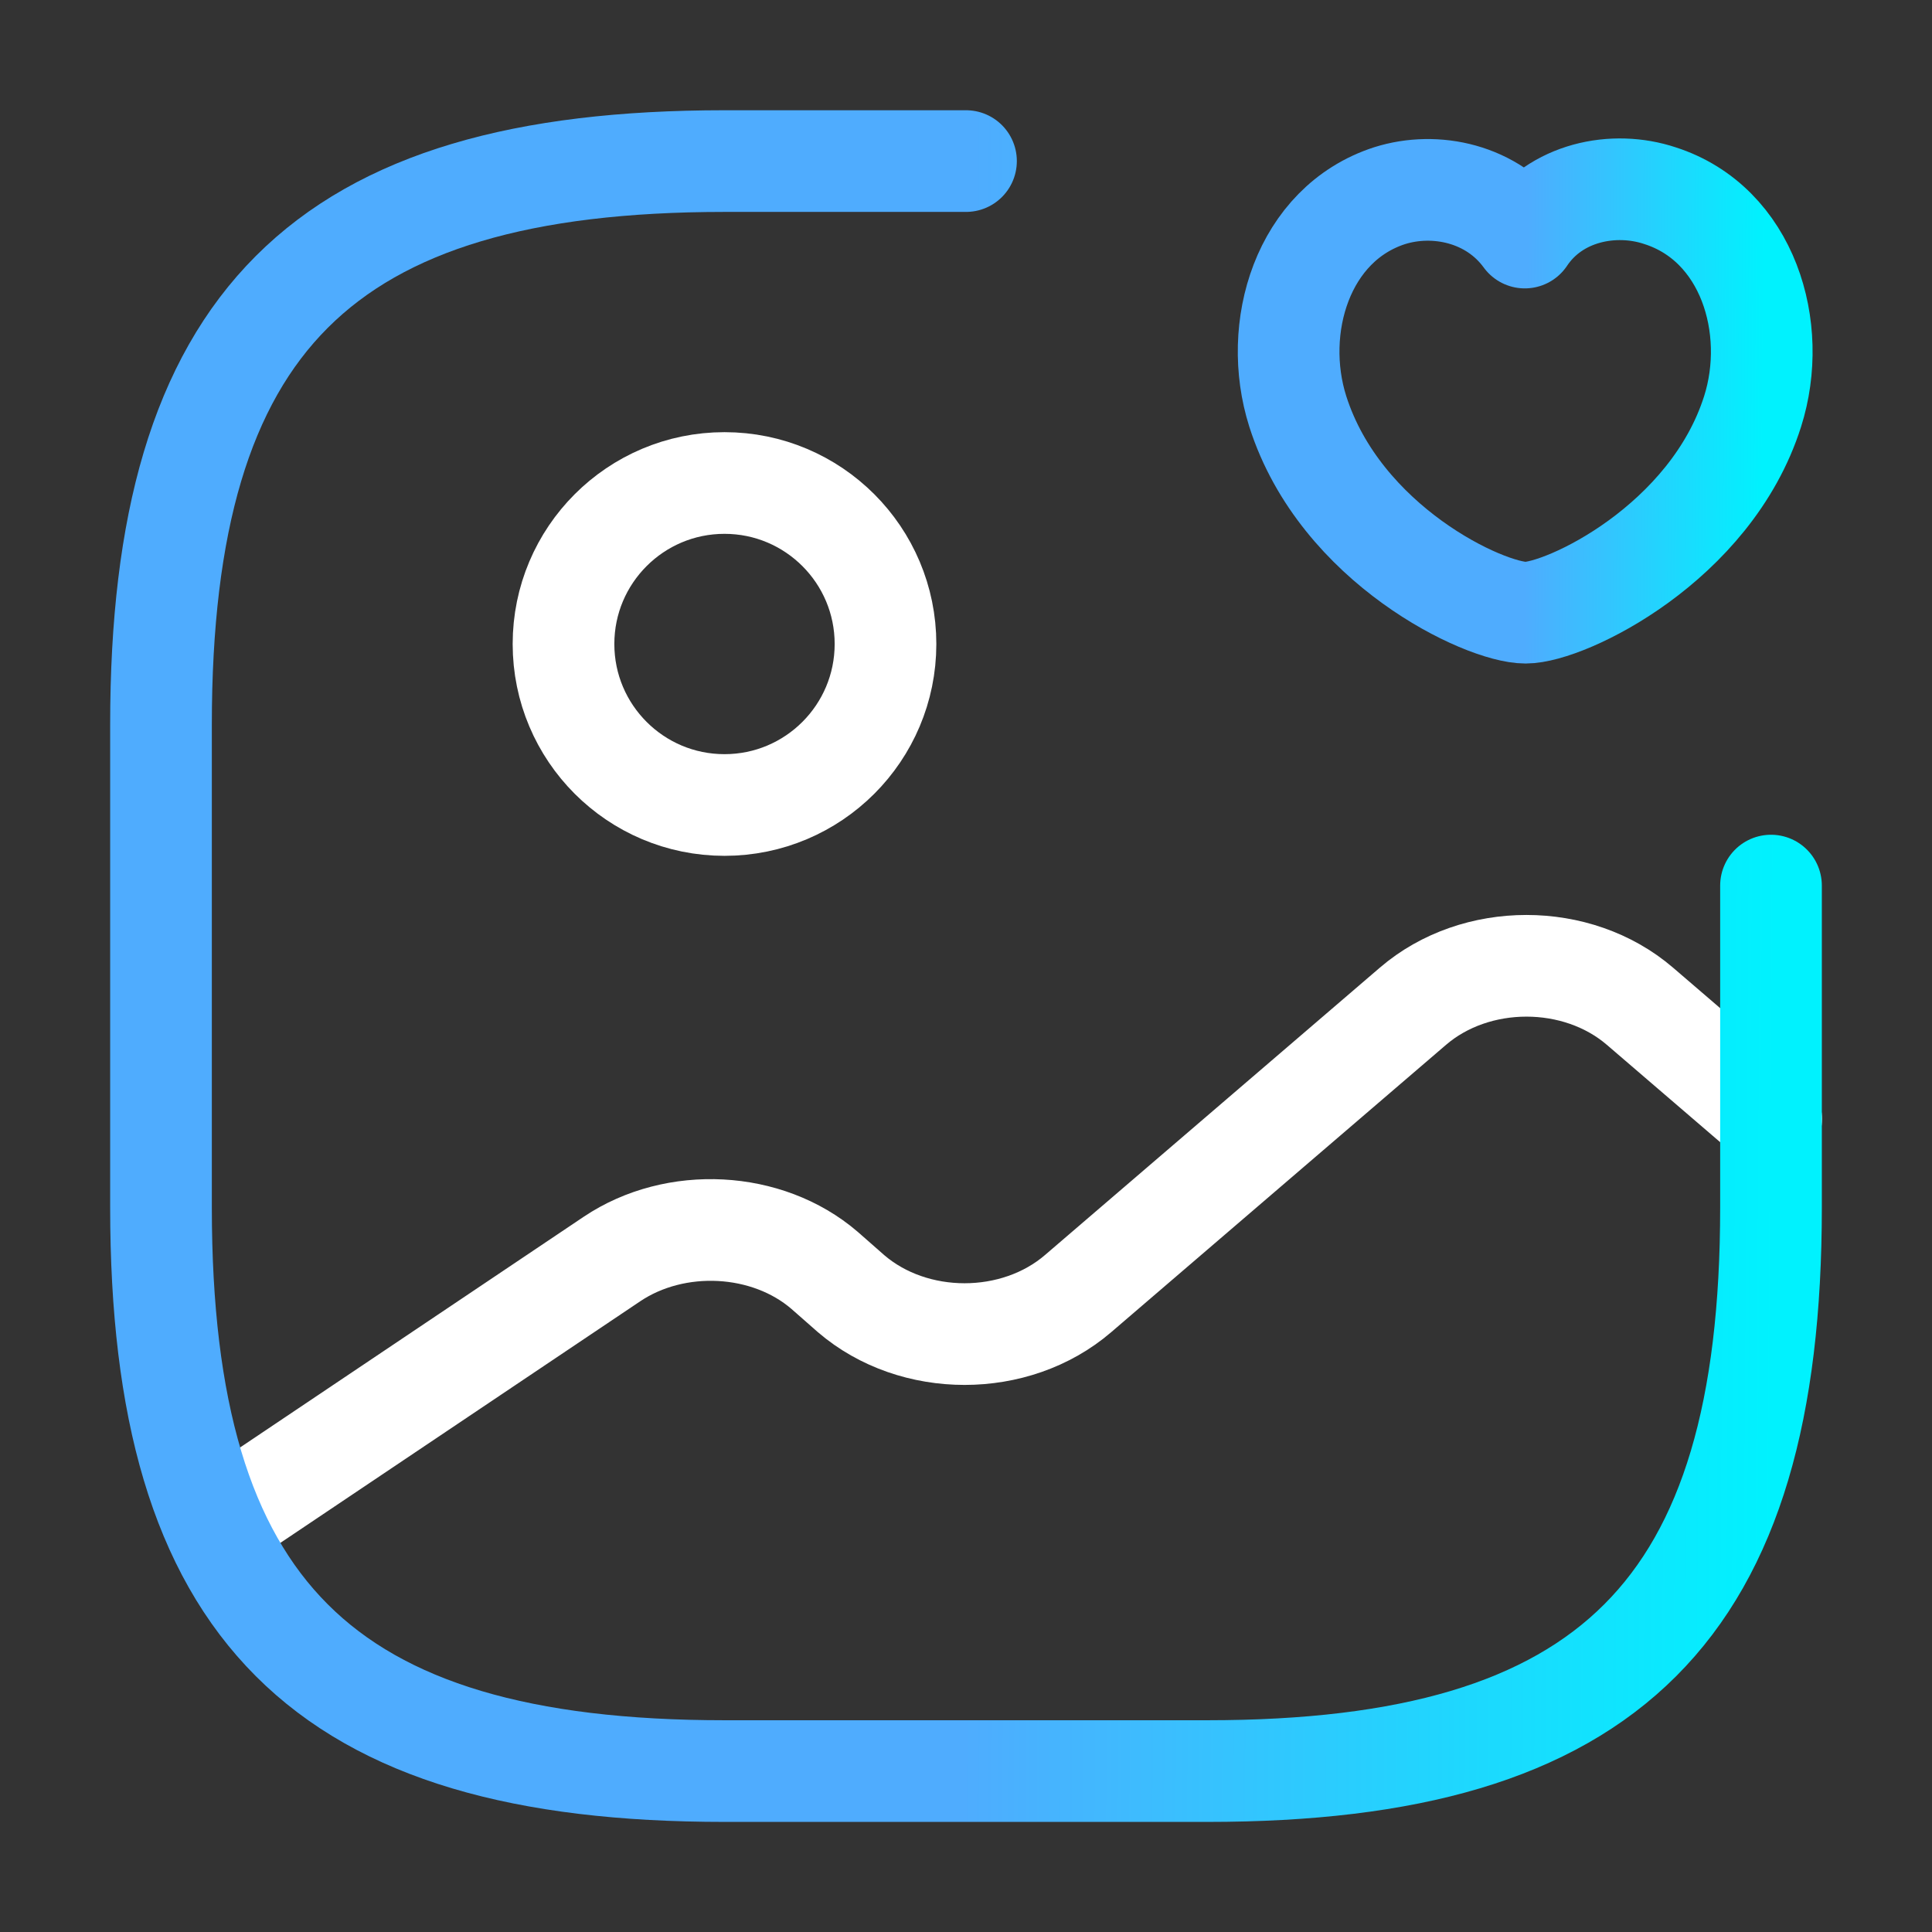
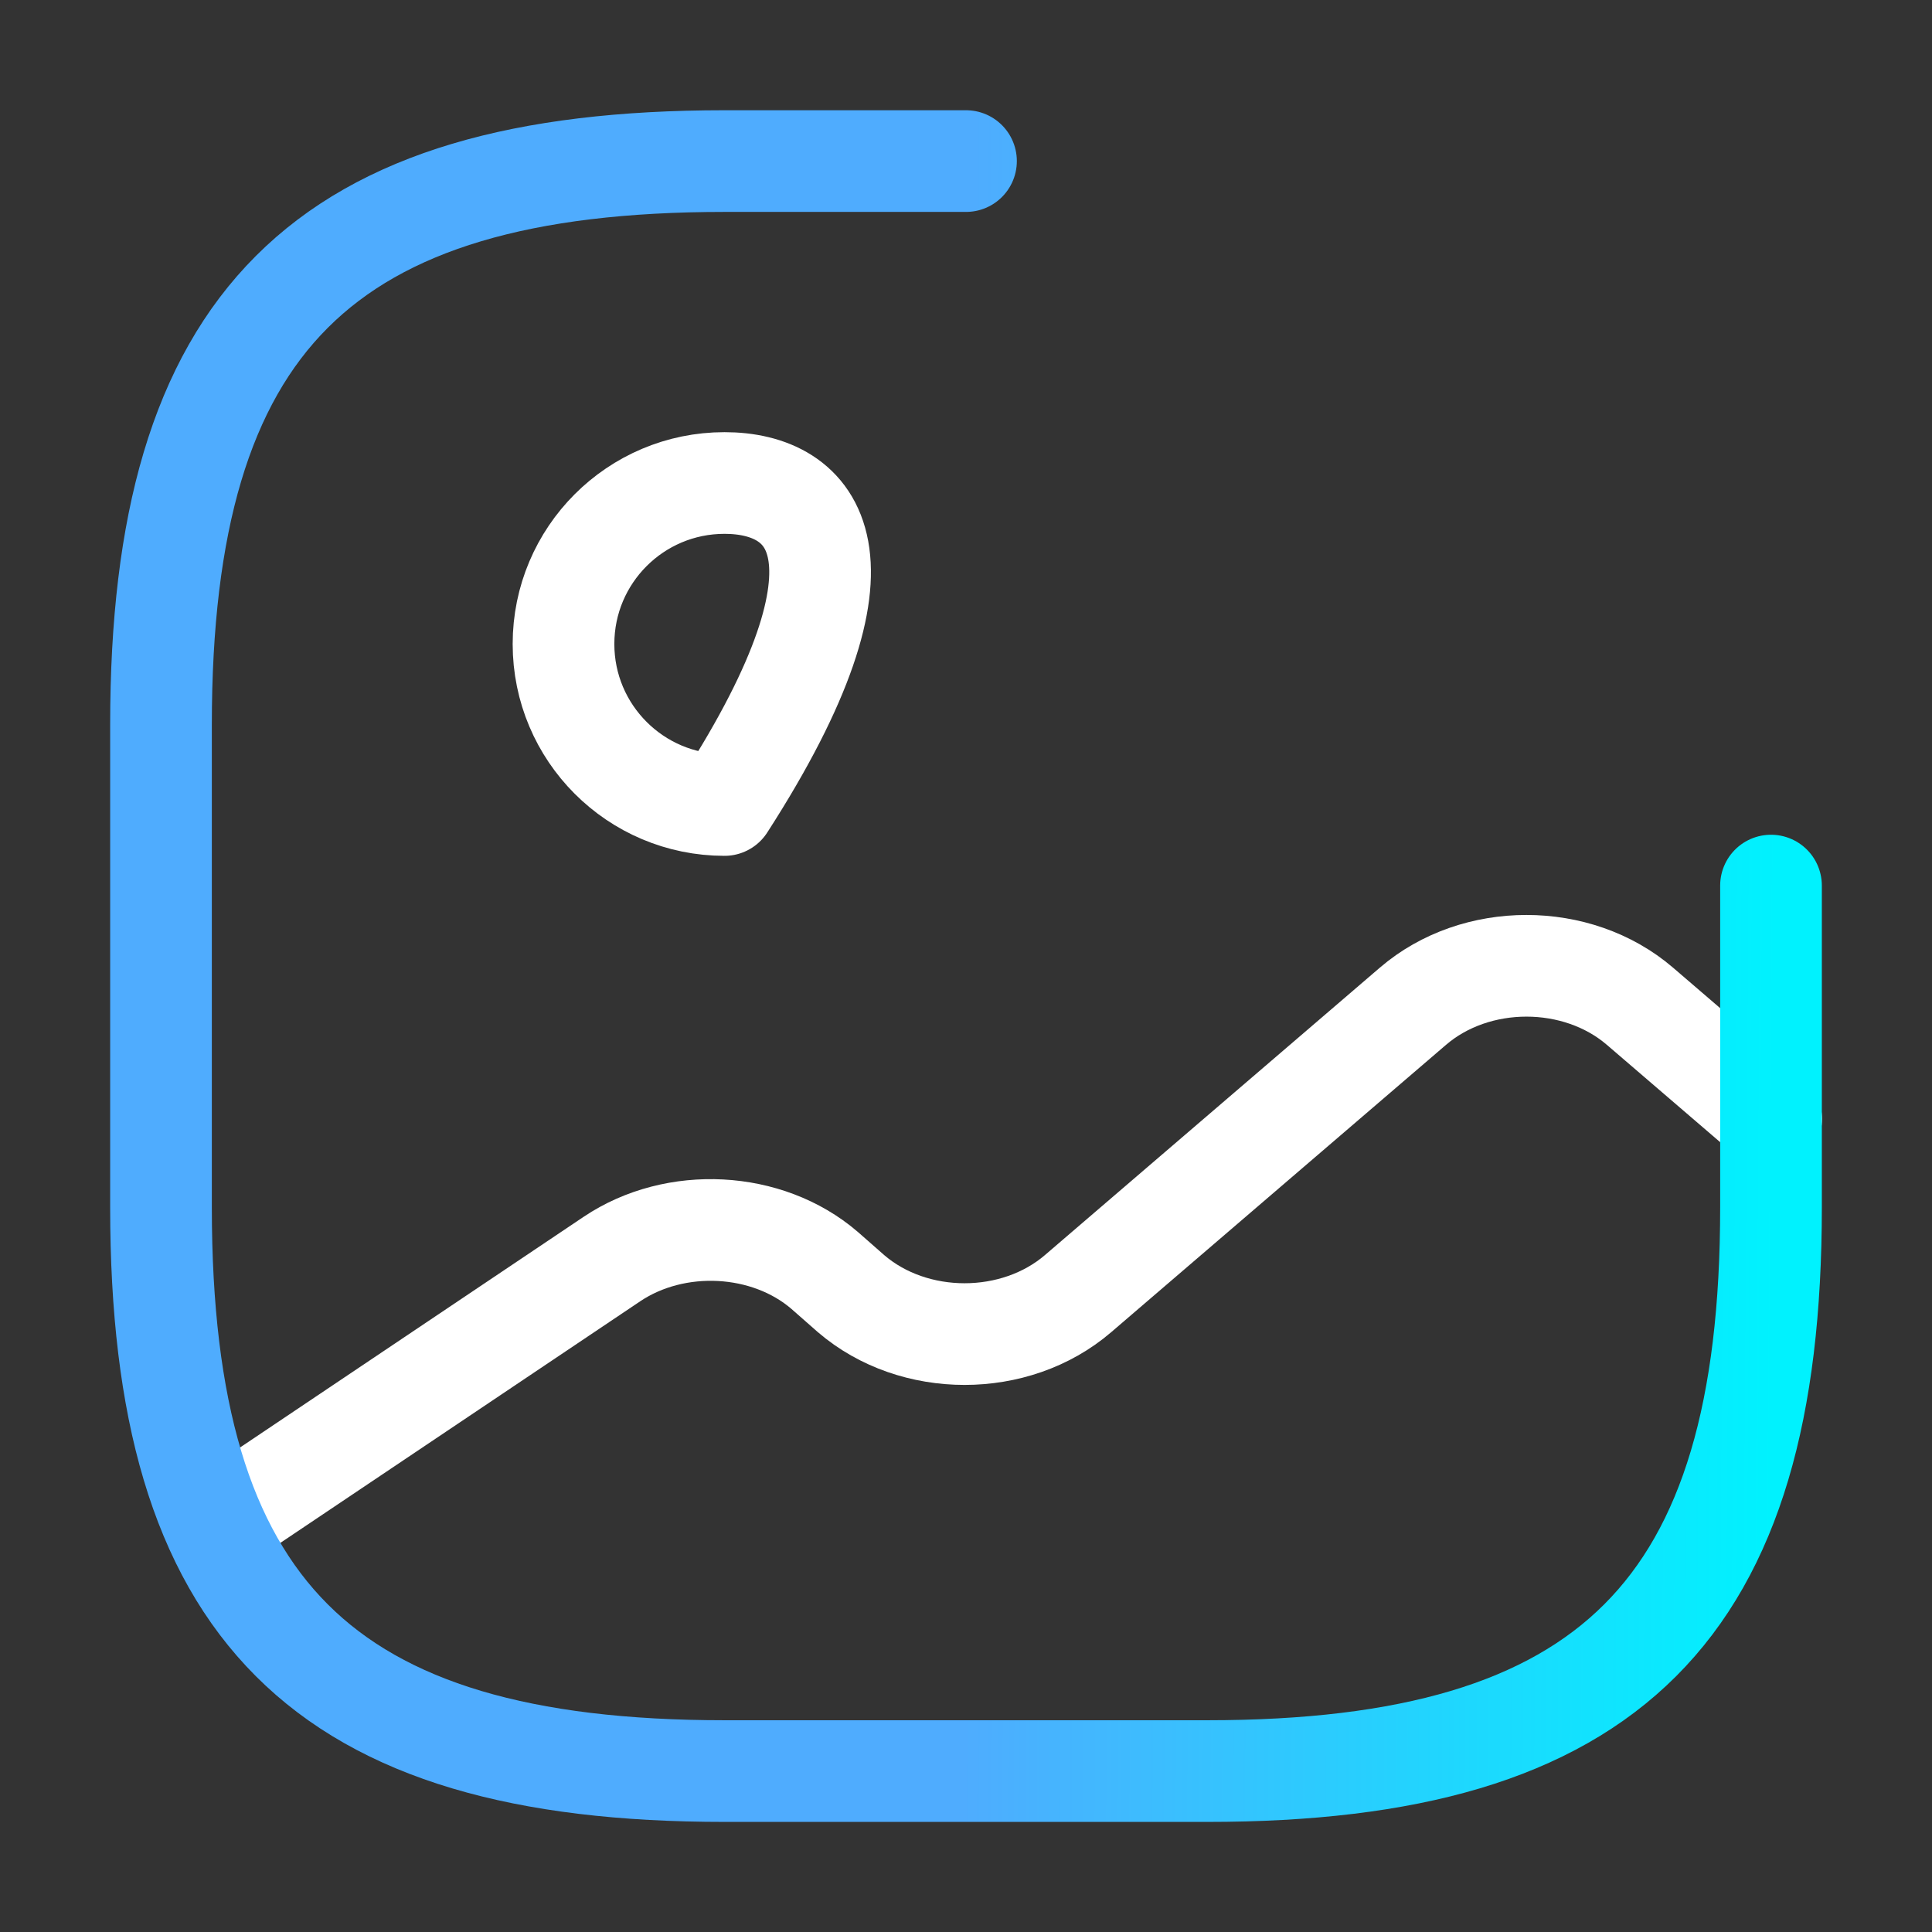
<svg xmlns="http://www.w3.org/2000/svg" width="48" height="48" viewBox="0 0 48 48" fill="none">
  <rect x="0" y="0" width="48" height="48" fill="#333333" stroke="none" />
-   <path d="M18 20C20.209 20 22 18.209 22 16C22 13.791 20.209 12 18 12C15.791 12 14 13.791 14 16C14 18.209 15.791 20 18 20Z" stroke="white" stroke-width="2.526" stroke-linecap="round" stroke-linejoin="round" />
-   <path d="M32.243 10.222C31.583 8.142 32.363 5.562 34.523 4.862C35.663 4.502 37.083 4.802 37.883 5.902C38.643 4.762 40.103 4.482 41.243 4.862C43.423 5.562 44.203 8.142 43.543 10.222C42.503 13.502 38.903 15.222 37.903 15.222C36.883 15.222 33.303 13.542 32.243 10.222Z" stroke="url(#paint0_linear_5451_5593)" stroke-width="2.526" stroke-linecap="round" stroke-linejoin="round" />
+   <path d="M18 20C22 13.791 20.209 12 18 12C15.791 12 14 13.791 14 16C14 18.209 15.791 20 18 20Z" stroke="white" stroke-width="2.526" stroke-linecap="round" stroke-linejoin="round" />
  <path d="M5.344 37.9L15.204 31.28C16.784 30.22 19.064 30.34 20.484 31.56L21.144 32.14C22.704 33.48 25.224 33.48 26.784 32.14L35.104 25C36.664 23.66 39.184 23.66 40.744 25L44.004 27.8" stroke="white" stroke-width="2.526" stroke-linecap="round" stroke-linejoin="round" />
  <path d="M24 4.002H18C8 4.002 4 8.002 4 18.002V30.002C4 40.002 8 44.002 18 44.002H30C40 44.002 44 40.002 44 30.002V22.002" stroke="url(#paint1_linear_5451_5593)" stroke-width="2.526" stroke-linecap="round" stroke-linejoin="round" />
  <defs>
    <linearGradient id="paint0_linear_5451_5593" x1="32.016" y1="4.702" x2="43.852" y2="4.795" gradientUnits="userSpaceOnUse">
      <stop offset="0" stop-color="#4facfe" />
      <stop offset="0.501" stop-color="#4facfe" />
      <stop offset="1" stop-color="#00f2fe" />
    </linearGradient>
    <linearGradient id="paint1_linear_5451_5593" x1="4" y1="4.002" x2="44.279" y2="4.285" gradientUnits="userSpaceOnUse">
      <stop offset="0" stop-color="#4facfe" />
      <stop offset="0.501" stop-color="#4facfe" />
      <stop offset="1" stop-color="#00f2fe" />
    </linearGradient>
  </defs>
</svg>